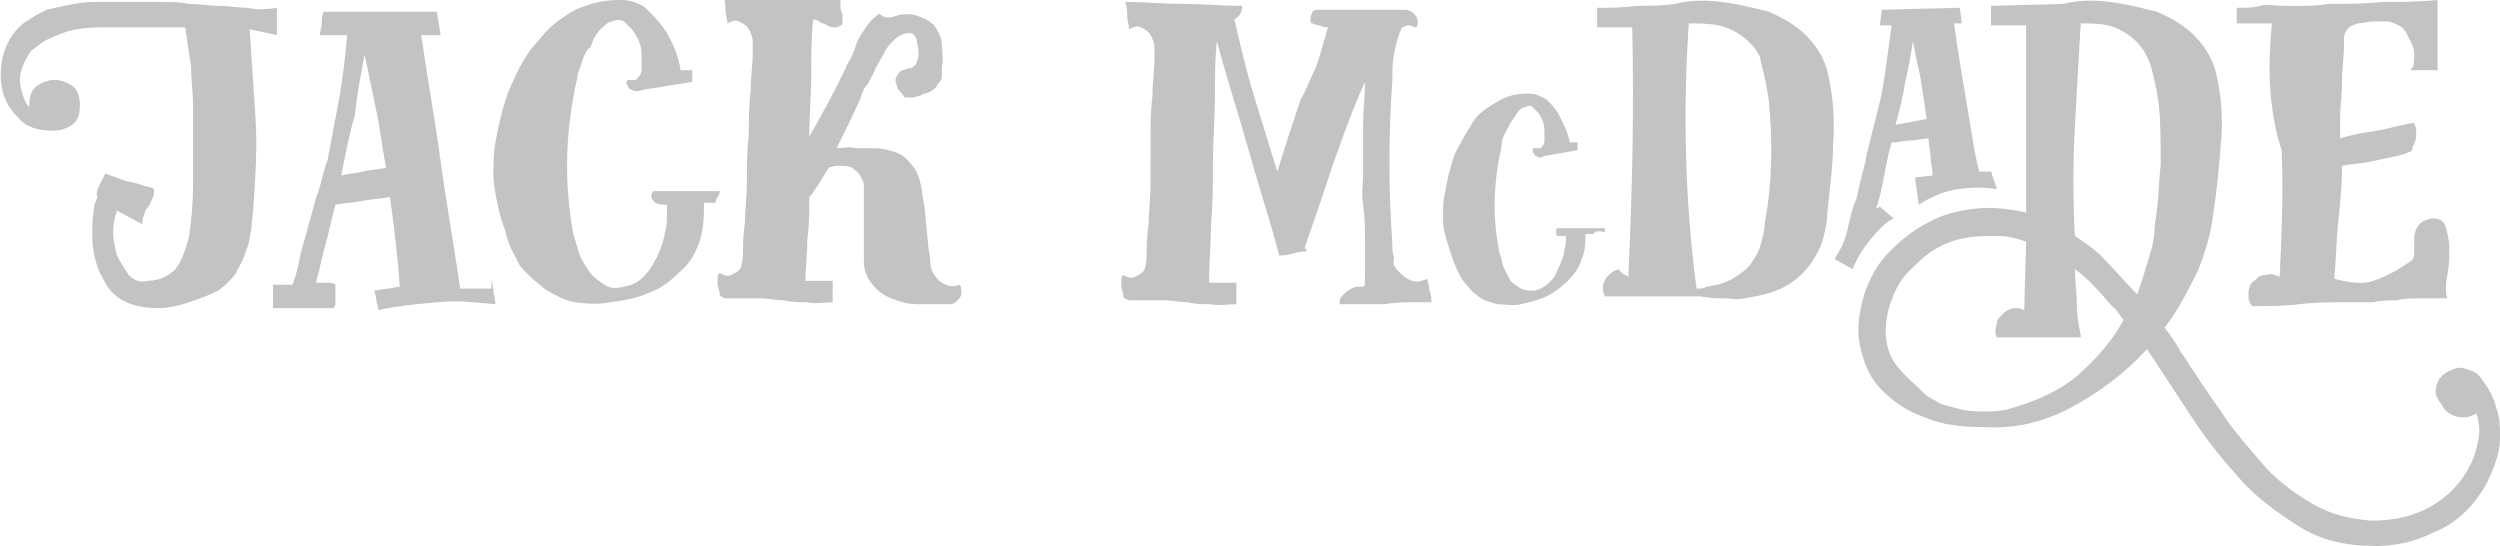
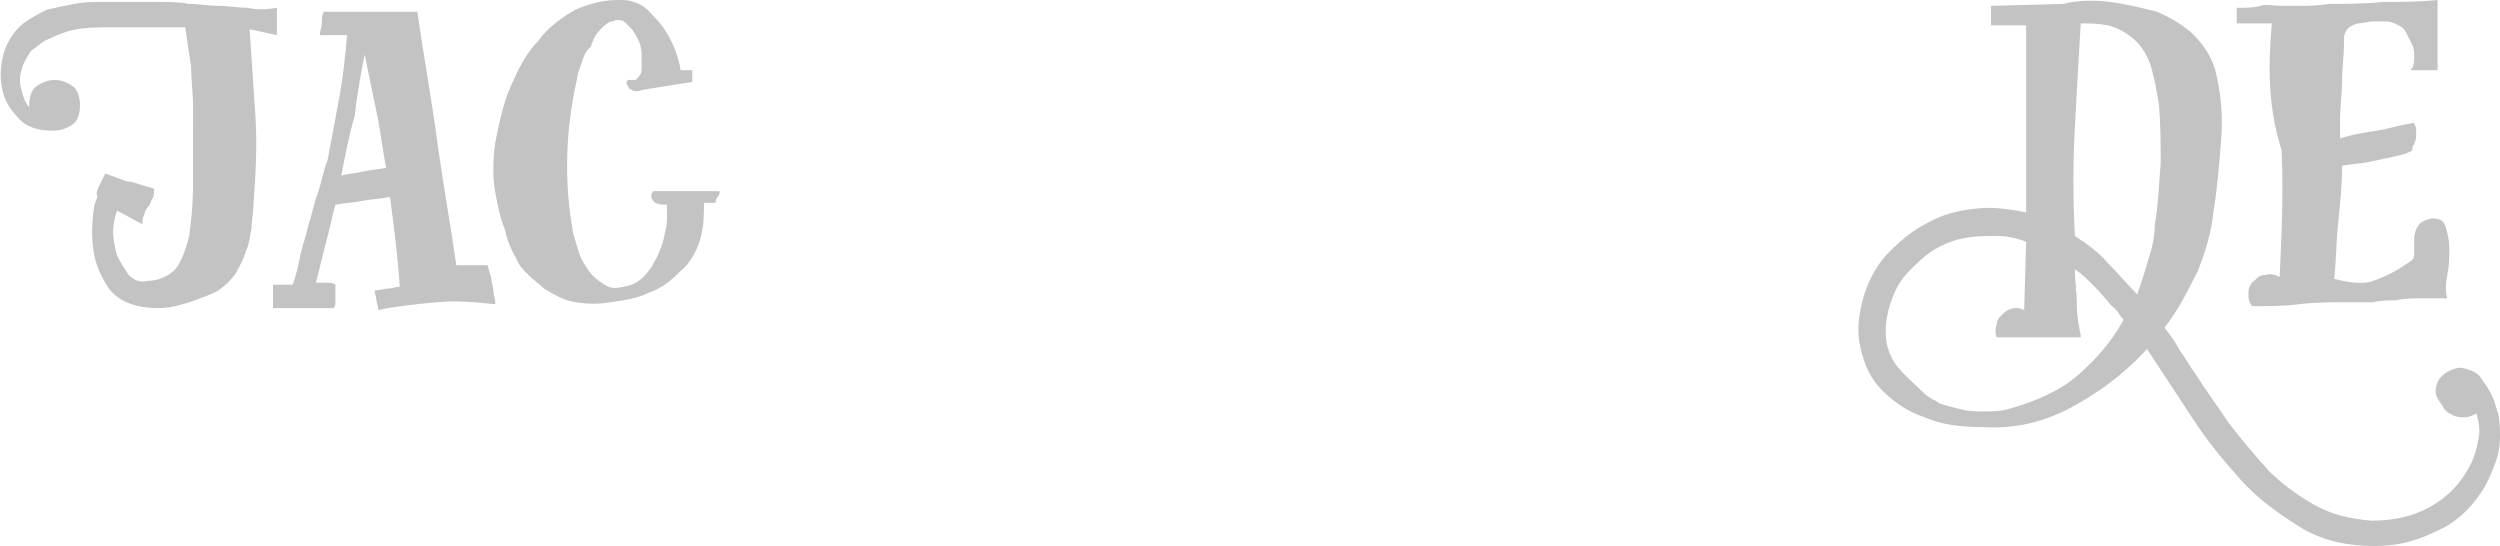
<svg xmlns="http://www.w3.org/2000/svg" width="128.2" height="28" viewBox="0 0 128.2 28">
  <g fill="#c3c3c3">
-     <path d="M14.2.4v1.4l-1.4-.3.3 4.5c.1 1.5 0 3-.1 4.5 0 .4-.1.8-.1 1.2-.1.4-.1.8-.3 1.2-.1.4-.3.7-.5 1.1-.2.3-.5.6-.9.9-.4.2-.9.4-1.5.6-.6.2-1.1.3-1.6.3-.6 0-1.2-.1-1.6-.3-.5-.2-.9-.6-1.1-1-.3-.5-.5-1-.6-1.6-.1-.6-.1-1.3 0-2.1 0-.2.1-.5.2-.7-.1-.2 0-.4.1-.6l.3-.6 1.1.4c.2 0 .5.1.8.2.3.1.5.1.6.2 0 .2 0 .4-.1.5-.1.2-.1.3-.2.4-.1.1-.2.3-.2.4-.1.2-.1.3-.1.5L6 10.8c-.1.3-.2.7-.2 1.1 0 .4.1.8.2 1.2.2.4.4.7.6 1 .3.3.6.4 1 .3.6 0 1.1-.3 1.4-.6.3-.4.5-.9.7-1.7.1-.7.2-1.6.2-2.8V5.4c0-.6-.1-1.3-.1-2-.1-.6-.2-1.3-.3-2H5.7c-.7 0-1.5 0-2.2.2-.3.1-.6.2-1 .4-.3.1-.6.4-.9.6-.2.3-.4.6-.5 1-.1.3-.1.7 0 1 .1.5.3.8.4.9v-.1c0-.4.1-.8.4-1 .3-.2.6-.3.9-.3.3 0 .6.1.9.3.3.2.4.6.4 1s-.1.8-.4 1c-.3.2-.6.3-1 .3-.8 0-1.4-.2-1.8-.7-.4-.4-.7-.9-.8-1.5C0 4 0 3.4.2 2.7c.2-.6.5-1.1 1-1.5.4-.3.8-.5 1.2-.7.4-.1.9-.2 1.4-.3.5-.1.9-.1 1.4-.1h2.9c.6 0 1.1 0 1.6.1.5 0 1 .1 1.5.1s1 .1 1.5.1c.4.1.9.1 1.5 0zM25.2 14.3c0 .2.1.4.1.6 0 .2.1.4.1.7-1-.1-2-.2-3-.1-1.1.1-2.1.2-3 .4 0-.2-.1-.4-.1-.5 0-.2-.1-.4-.1-.5.2 0 .5-.1.7-.1.2 0 .4-.1.6-.1-.1-1.5-.3-3.1-.5-4.6-.5.1-.9.1-1.4.2-.5.1-.9.1-1.4.2-.2.7-.3 1.3-.5 2s-.3 1.3-.5 2h.6c.1 0 .3 0 .4.1v.9c0 .1 0 .2-.1.3H14v-1.2h1c.2-.5.3-1 .4-1.5.1-.5.3-1 .4-1.5.2-.6.3-1.2.5-1.7.2-.6.3-1.2.5-1.7.2-1.1.4-2.1.6-3.2.2-1.1.3-2.1.4-3.2h-1.4c0-.2.1-.4.1-.6 0-.2 0-.4.1-.6h5.8l.2 1.2h-1c.3 2.1.7 4.3 1 6.5.3 2.2.7 4.4 1 6.5h1.6zM17.5 9c.4-.1.7-.1 1.1-.2.4-.1.8-.1 1.2-.2-.2-1-.3-2-.5-2.9-.2-1-.4-1.9-.6-2.9-.2 1-.4 2.1-.5 3.1-.3 1-.5 2.1-.7 3.1zM36.7 10.4h-.6c0 .6 0 1.2-.2 1.9-.2.6-.5 1.2-1 1.6-.5.5-1 .9-1.6 1.1-.6.3-1.3.4-2 .5-.6.1-1.1.1-1.8 0-.6-.1-1.1-.4-1.6-.7-.2-.2-.5-.4-.8-.7-.3-.3-.5-.5-.6-.8-.3-.5-.5-1-.6-1.5-.2-.5-.3-.9-.4-1.4-.1-.5-.2-1-.2-1.5s0-1 .1-1.6c.2-1 .4-2 .8-2.9.4-.9.8-1.7 1.4-2.3.5-.7 1.2-1.2 1.9-1.6.7-.3 1.4-.5 2.2-.5.3 0 .5 0 .8.1.3.1.5.2.7.4.3.3.7.7 1 1.2.3.5.6 1.2.7 1.9h.6v.6l-2.5.4c-.3.1-.5.1-.6 0-.1 0-.2-.1-.2-.2-.1-.1-.1-.2 0-.3h.4c.2-.2.3-.3.3-.6v-.7c0-.5-.2-.9-.5-1.3l-.4-.4c-.2-.1-.4-.1-.6 0-.2 0-.4.2-.6.4-.2.2-.4.5-.5.9-.3.2-.4.6-.5.9-.1.3-.2.5-.2.7-.6 2.6-.7 5.3-.2 8 .1.3.2.7.3 1s.3.6.5.9c.2.3.5.5.8.7.3.2.6.2 1 .1.6-.1 1-.4 1.4-1 .3-.5.6-1.1.7-1.8.1-.3.1-.6.1-.9v-.5c-.2 0-.4 0-.6-.1-.1-.1-.2-.2-.2-.3 0-.1 0-.2.1-.3h3.4c0 .1 0 .2-.1.3-.1.1-.1.2-.1.3z" />
-     <path d="M48 14.2c.1.2.3.3.5.4.2.1.5.1.7 0 .1.1.1.2.1.4s-.1.3-.2.4c-.1.1-.2.2-.4.2h-1.4c-.3 0-.7 0-1-.1-.3-.1-.7-.2-1-.4-.3-.2-.5-.4-.7-.7-.2-.3-.3-.6-.3-1V9.9v-.4c0-.2-.1-.3-.2-.5s-.3-.3-.4-.4c-.2-.1-.4-.1-.7-.1-.1 0-.2 0-.5.1-.2.3-.3.5-.5.8-.2.3-.3.5-.5.7 0 .8 0 1.5-.1 2.2 0 .7-.1 1.5-.1 2.1h1.4v1.1c-.5 0-.9.1-1.3 0-.4 0-.8 0-1.2-.1-.4 0-.8-.1-1.2-.1H37.3c-.1 0-.2 0-.3-.1-.1 0-.1-.1-.1-.2s-.1-.3-.1-.4v-.4c0-.1.1-.2.1-.2.2.1.4.2.6.1s.4-.2.5-.4c0-.1.1-.3.1-.7 0-.4 0-.9.1-1.6 0-.6.1-1.3.1-2.1s0-1.6.1-2.4c0-.8 0-1.5.1-2.3 0-.7.1-1.3.1-1.8v-.7c0-.2-.1-.4-.2-.6-.1-.2-.3-.3-.5-.4-.2-.1-.4 0-.6.1 0-.2-.1-.5-.1-.7 0-.2 0-.4-.1-.7 1 0 2 .1 3 .1.9 0 1.9.1 3 .1v.3c0 .1 0 .3.1.4v.4c0 .1 0 .2-.1.2-.1.1-.2.1-.3.1-.1 0-.2 0-.4-.1-.1-.1-.3-.1-.4-.2-.1-.1-.3-.1-.3-.1-.1.9-.1 1.9-.1 2.9s-.1 2-.1 3.1c.7-1.2 1.4-2.5 2-3.8.2-.3.3-.6.4-.9.1-.3.3-.6.5-.9.2-.3.4-.5.7-.7.3.3.6.2.9.1.3-.1.7-.1 1 0 .3.1.6.2.9.5.2.3.4.6.4 1s.1.8 0 1.1v.5c0 .2-.1.3-.2.4-.1.2-.2.3-.4.4-.2.1-.4.1-.5.2-.1 0-.3.1-.4.1h-.4c-.2-.3-.4-.4-.4-.6-.1-.2-.1-.4 0-.5.1-.2.2-.3.3-.3.1 0 .2-.1.4-.1.2-.1.3-.2.3-.3.1-.2.1-.3.1-.5 0-.3-.1-.5-.1-.7-.1-.2-.2-.3-.3-.3-.2 0-.3 0-.5.1s-.3.2-.5.4-.3.4-.4.6c-.1.2-.3.5-.4.7-.1.3-.3.6-.4.8-.2.2-.3.5-.4.8-.4.9-.8 1.7-1.2 2.5.3 0 .6-.1 1 0h1c.3 0 .7.1 1 .2.3.1.6.3.8.6.3.3.4.6.5 1 .1.4.1.8.2 1.1l.2 2.1c0 .2.1.5.1.7 0 .4.1.7.3.9zM71.7 13.9c.2.2.4.4.7.5.3.1.5 0 .8-.1 0 .2.1.3.1.6.1.2.1.4.1.6h-1.1s-.8 0-1.3.1h-2.3v-.2c0-.1.1-.2.2-.3.1-.1.2-.2.4-.3.2-.1.3-.1.6-.1.1 0 .1-.2.1-.7v-1.6c0-.6 0-1.2-.1-1.9s0-1.1 0-1.5V6.4c0-.7.1-1.5.1-2.2-.6 1.3-1.1 2.7-1.6 4.1-.5 1.5-1 3-1.5 4.4 0 0 .1.1.1.2-.2 0-.4 0-.7.1-.3.1-.5.1-.7.1-.5-1.9-1.1-3.7-1.6-5.5-.5-1.8-1.1-3.6-1.6-5.5-.1 1-.1 2-.1 3 0 1.1-.1 2.1-.1 3.2s0 2.1-.1 3.2c0 1-.1 2-.1 3h1.4v1.1c-.5 0-.9.1-1.3 0-.4 0-.8 0-1.2-.1-.4 0-.8-.1-1.2-.1H58c-.1 0-.2 0-.3-.1-.1 0-.1-.1-.1-.2s-.1-.3-.1-.4v-.4c0-.1.1-.2.1-.2.2.1.4.2.6.1s.4-.2.5-.4c0-.1.1-.3.1-.7 0-.4 0-.9.1-1.6 0-.6.1-1.3.1-2.1V7.2c0-.8 0-1.5.1-2.3 0-.7.1-1.3.1-1.8v-.7c0-.2-.1-.4-.2-.6-.1-.2-.3-.3-.5-.4-.2-.1-.4 0-.6.1 0-.2-.1-.5-.1-.7 0-.2 0-.4-.1-.7 1 0 2 .1 3 .1.9 0 1.9.1 3 .1 0 .3-.1.5-.4.7.3 1.3.6 2.6 1 3.9l1.2 3.9c.2-.6.4-1.3.6-1.9l.6-1.8c.3-.5.5-1.1.8-1.7.2-.6.4-1.3.6-2-.1 0-.3 0-.4-.1-.1 0-.2 0-.4-.1-.1 0-.1-.1-.1-.3 0-.1.1-.2.1-.3.1-.1.2-.1.3-.1h4.5c.1 0 .3.1.4.2.1.1.2.2.2.4s0 .3-.2.3c-.1-.1-.2-.1-.3-.1-.1 0-.2.1-.3.1-.2.4-.3.8-.4 1.3-.1.5-.1.9-.1 1.4-.2 2.8-.2 5.6 0 8.4 0 .3 0 .5.1.7-.1.3 0 .5.2.7zM81.7 12h-.4c0 .4 0 .9-.2 1.3-.1.4-.4.8-.7 1.1-.3.3-.7.6-1.1.8-.4.2-.9.3-1.3.4-.4.1-.8 0-1.2 0-.4-.1-.8-.2-1.1-.5-.2-.1-.3-.3-.5-.5s-.3-.4-.4-.6c-.2-.4-.3-.7-.4-1-.1-.3-.2-.6-.3-1-.1-.3-.1-.6-.1-1 0-.3 0-.7.1-1.1.1-.7.3-1.4.5-2 .3-.6.6-1.1.9-1.6s.8-.8 1.3-1.1c.5-.3 1-.4 1.5-.4.2 0 .4 0 .6.1.2.1.3.1.5.3.2.2.4.4.6.8.2.4.4.8.5 1.3h.4v.4l-1.7.3c-.2.1-.3.1-.4 0-.1 0-.1-.1-.2-.2v-.2h.4c.1-.1.2-.2.2-.4v-.5c0-.3-.1-.6-.3-.9l-.3-.3c-.1-.1-.2-.1-.4 0-.1 0-.3.1-.4.3-.1.2-.3.4-.4.6l-.3.6c-.1.2-.1.4-.1.5-.4 1.8-.5 3.6-.1 5.5.1.2.1.4.2.7l.3.6c.1.2.3.3.6.5.2.1.4.1.7.1.4-.1.7-.3 1-.7.2-.4.4-.8.5-1.2 0-.2.1-.4.1-.6v-.3h-.4c-.1 0-.1-.1-.1-.2s0-.2.1-.2h2.4v.2c-.5-.1-.5 0-.6.1z" />
-     <path d="M83.5 14.2c.2-4.3.3-8.5.2-12.8h-1.8V.9.4c.7 0 1.3 0 2-.1.7 0 1.3 0 2-.1.8-.2 1.6-.2 2.4-.1.8.1 1.6.3 2.4.5.7.3 1.4.7 1.9 1.2s.9 1.1 1.1 1.8c.3 1.3.4 2.5.3 3.8 0 1.2-.2 2.4-.3 3.6 0 .4-.1.8-.2 1.2-.1.4-.3.8-.5 1.1-.3.5-.8 1-1.3 1.3-.5.3-1.1.5-1.7.6-.5.1-.9.2-1.4.1-.5 0-.9 0-1.4-.1h-4.9c-.2-.4-.1-.8.2-1.1.2-.2.3-.2.5-.3.2.3.4.3.5.4zm5.9-12.3c-.4-.3-.8-.5-1.3-.6-.5-.1-1-.1-1.5-.1-.3 4.5-.2 9.1.4 13.6.2 0 .4 0 .5-.1.2 0 .4-.1.6-.1.3-.1.6-.2.9-.4.3-.2.6-.4.8-.7.2-.3.4-.6.5-1s.2-.7.2-1.1c.4-2.1.4-4.2.2-6.3-.1-.6-.2-1.2-.4-1.9 0-.4-.4-.9-.9-1.3zM102.4 9.7c-.6-.1-1.3-.1-2 0s-1.4.4-2 .8l-.2-1.4.9-.1c0-.4-.1-.7-.1-1 0-.2-.1-.5-.1-.9-.3 0-.6.1-.9.1-.3 0-.6.1-1 .1-.2.7-.3 1.3-.4 1.8-.1.5-.2 1.1-.4 1.6l.2-.1.7.6c-.4.2-.8.6-1.2 1.1-.4.5-.7 1-.9 1.5l-.9-.5c0-.1.1-.2.2-.4s.2-.3.2-.4c.1-.2.2-.5.3-1 .1-.4.2-.9.4-1.3.1-.5.2-.9.3-1.3.1-.4.2-.7.2-.9l.3-1.2.3-1.2c.2-.7.3-1.4.4-2.1.1-.7.2-1.4.3-2.2h-.6l.1-.8 4-.1.1.8h-.2-.2c.1.7.2 1.4.3 2l.3 1.8.3 1.8c.1.6.2 1.3.4 2h.6l.3.9zm-3.6-3.6c-.1-.7-.2-1.3-.3-2-.1-.6-.3-1.3-.4-2-.1.6-.2 1.3-.4 2.1-.1.7-.3 1.5-.5 2.2l1.6-.3z" />
+     <path d="M14.2.4v1.4l-1.4-.3.3 4.5c.1 1.5 0 3-.1 4.5 0 .4-.1.8-.1 1.2-.1.4-.1.8-.3 1.2-.1.4-.3.7-.5 1.1-.2.3-.5.6-.9.9-.4.2-.9.4-1.5.6-.6.2-1.1.3-1.6.3-.6 0-1.2-.1-1.6-.3-.5-.2-.9-.6-1.1-1-.3-.5-.5-1-.6-1.6-.1-.6-.1-1.3 0-2.1 0-.2.1-.5.2-.7-.1-.2 0-.4.1-.6l.3-.6 1.1.4c.2 0 .5.1.8.2.3.1.5.1.6.2 0 .2 0 .4-.1.5-.1.2-.1.3-.2.4-.1.1-.2.3-.2.4-.1.2-.1.3-.1.5L6 10.8c-.1.3-.2.7-.2 1.1 0 .4.1.8.2 1.2.2.4.4.7.6 1 .3.3.6.4 1 .3.6 0 1.1-.3 1.4-.6.3-.4.5-.9.7-1.7.1-.7.2-1.6.2-2.8V5.4c0-.6-.1-1.3-.1-2-.1-.6-.2-1.3-.3-2H5.7c-.7 0-1.5 0-2.2.2-.3.1-.6.2-1 .4-.3.1-.6.4-.9.6-.2.3-.4.6-.5 1-.1.3-.1.7 0 1 .1.5.3.8.4.9v-.1c0-.4.1-.8.4-1 .3-.2.6-.3.9-.3.3 0 .6.1.9.3.3.2.4.6.4 1s-.1.8-.4 1c-.3.2-.6.3-1 .3-.8 0-1.4-.2-1.8-.7-.4-.4-.7-.9-.8-1.5C0 4 0 3.4.2 2.7c.2-.6.5-1.1 1-1.5.4-.3.8-.5 1.2-.7.4-.1.9-.2 1.4-.3.5-.1.9-.1 1.4-.1h2.9c.6 0 1.1 0 1.6.1.5 0 1 .1 1.5.1s1 .1 1.5.1c.4.1.9.1 1.5 0zM25.2 14.3c0 .2.1.4.1.6 0 .2.1.4.1.7-1-.1-2-.2-3-.1-1.1.1-2.1.2-3 .4 0-.2-.1-.4-.1-.5 0-.2-.1-.4-.1-.5.2 0 .5-.1.7-.1.2 0 .4-.1.6-.1-.1-1.5-.3-3.1-.5-4.6-.5.1-.9.1-1.4.2-.5.1-.9.1-1.4.2-.2.7-.3 1.3-.5 2s-.3 1.3-.5 2h.6c.1 0 .3 0 .4.1v.9c0 .1 0 .2-.1.3H14v-1.2h1c.2-.5.3-1 .4-1.5.1-.5.3-1 .4-1.5.2-.6.3-1.2.5-1.7.2-.6.3-1.2.5-1.7.2-1.1.4-2.1.6-3.2.2-1.1.3-2.1.4-3.2h-1.4c0-.2.1-.4.1-.6 0-.2 0-.4.1-.6h5.8h-1c.3 2.1.7 4.3 1 6.5.3 2.2.7 4.4 1 6.5h1.6zM17.5 9c.4-.1.7-.1 1.1-.2.4-.1.8-.1 1.2-.2-.2-1-.3-2-.5-2.9-.2-1-.4-1.9-.6-2.9-.2 1-.4 2.1-.5 3.1-.3 1-.5 2.1-.7 3.1zM36.7 10.4h-.6c0 .6 0 1.2-.2 1.9-.2.6-.5 1.2-1 1.6-.5.5-1 .9-1.6 1.1-.6.3-1.3.4-2 .5-.6.1-1.1.1-1.8 0-.6-.1-1.1-.4-1.6-.7-.2-.2-.5-.4-.8-.7-.3-.3-.5-.5-.6-.8-.3-.5-.5-1-.6-1.5-.2-.5-.3-.9-.4-1.4-.1-.5-.2-1-.2-1.5s0-1 .1-1.6c.2-1 .4-2 .8-2.9.4-.9.8-1.7 1.4-2.3.5-.7 1.2-1.2 1.9-1.6.7-.3 1.4-.5 2.2-.5.3 0 .5 0 .8.1.3.1.5.2.7.4.3.3.7.7 1 1.2.3.5.6 1.2.7 1.9h.6v.6l-2.5.4c-.3.1-.5.1-.6 0-.1 0-.2-.1-.2-.2-.1-.1-.1-.2 0-.3h.4c.2-.2.3-.3.3-.6v-.7c0-.5-.2-.9-.5-1.3l-.4-.4c-.2-.1-.4-.1-.6 0-.2 0-.4.2-.6.4-.2.2-.4.5-.5.9-.3.2-.4.6-.5.9-.1.3-.2.5-.2.7-.6 2.6-.7 5.3-.2 8 .1.3.2.7.3 1s.3.6.5.9c.2.3.5.5.8.7.3.2.6.2 1 .1.6-.1 1-.4 1.4-1 .3-.5.6-1.1.7-1.8.1-.3.1-.6.1-.9v-.5c-.2 0-.4 0-.6-.1-.1-.1-.2-.2-.2-.3 0-.1 0-.2.1-.3h3.4c0 .1 0 .2-.1.3-.1.1-.1.2-.1.3z" />
    <path d="M124.9 20.1c0-.3.1-.6.3-.8.2-.2.4-.3.7-.4.3-.1.5 0 .8.1.3.1.5.3.6.5.3.4.6.9.7 1.4.2.5.2 1 .2 1.5s-.1 1-.3 1.5c-.2.5-.4 1-.7 1.4-.6.9-1.4 1.6-2.4 2-1 .5-2 .7-3 .7-1.5 0-2.8-.3-3.9-1s-2.1-1.4-3-2.4c-.9-1-1.8-2.1-2.5-3.2-.8-1.2-1.5-2.3-2.3-3.5-1.1 1.2-2.4 2.2-3.9 3-1.5.8-3 1.1-4.5 1-1.1 0-2.1-.1-3-.5-.9-.3-1.6-.8-2.2-1.4-.6-.6-.9-1.3-1.1-2.2-.2-.8-.1-1.7.2-2.7.3-.9.7-1.6 1.3-2.2.6-.6 1.2-1.1 2-1.5.7-.4 1.5-.6 2.4-.7.8-.1 1.7 0 2.6.2v-5-4.6h-1.8V.8.3l3.7-.1c.8-.2 1.6-.2 2.4-.1.8.1 1.6.3 2.4.5.7.3 1.4.7 1.9 1.2s.9 1.1 1.1 1.8c.3 1.2.4 2.4.3 3.6-.1 1.2-.2 2.5-.4 3.7-.1 1-.4 2-.8 3-.5 1-1 2-1.7 2.9.3.4.6.8.8 1.2.3.4.5.8.8 1.2.5.8 1.1 1.6 1.7 2.5.6.8 1.3 1.6 2 2.4.7.7 1.5 1.3 2.4 1.8s1.8.7 2.9.8c1.1 0 2.1-.2 3-.7.9-.5 1.6-1.2 2.1-2.2.2-.4.3-.8.4-1.3.1-.5 0-.9-.1-1.3-.2.1-.4.2-.6.2-.2 0-.4 0-.6-.1-.2-.1-.4-.2-.5-.4s-.4-.5-.4-.8zm-22 .9c1.5-.4 2.8-1 3.7-1.8.9-.8 1.7-1.7 2.3-2.8-.2-.2-.3-.5-.6-.7-.6-.7-1.2-1.4-1.9-1.9 0 .6.1 1.2.1 1.8 0 .6.1 1.1.2 1.6v.1h-4.3c-.1-.2-.1-.4 0-.7 0-.2.1-.3.3-.5.3-.3.7-.4 1.1-.2l.1-3.5c-.5-.2-1-.3-1.5-.3s-1.1 0-1.6.1c-.6.1-1.1.3-1.6.6s-.9.7-1.3 1.1c-.4.4-.7.9-.9 1.5-.2.5-.3 1.1-.3 1.6 0 .7.2 1.3.6 1.8.4.5.9.9 1.4 1.4.2.2.5.3.8.5.3.1.7.2 1.1.3.4.1.8.1 1.2.1.3 0 .7 0 1.1-.1zm6.4-19.1c-.4-.3-.8-.5-1.2-.6-.5-.1-.9-.1-1.4-.1-.1 1.7-.2 3.4-.3 5.3-.1 1.9-.1 3.7 0 5.6.6.4 1.2.8 1.7 1.4.5.5 1 1.1 1.5 1.6.2-.6.4-1.2.6-1.9.2-.6.3-1.2.3-1.7.2-1.1.2-2.1.3-3.1 0-1 0-2.1-.1-3.1-.1-.6-.2-1.2-.4-1.9-.2-.6-.5-1.1-1-1.5z" />
    <path d="M116.5 1.2h-1.8V.4c.5 0 .9 0 1.2-.1s.7 0 1.1 0h1.1s.8 0 1.3-.1c.9 0 1.8 0 2.8-.1.9 0 1.8 0 2.8-.1v3.6h-1.3c-.1 0-.1-.1 0-.1.1-.2.1-.4.1-.6s0-.4-.1-.6l-.3-.6c-.1-.2-.2-.3-.4-.4-.2-.1-.4-.2-.6-.2h-.7c-.3 0-.5.1-.8.1-.3.1-.5.2-.6.4-.1.2-.1.3-.1.3v.3c0 .7-.1 1.3-.1 2 0 .6-.1 1.3-.1 1.9v1c.6-.2 1.2-.3 1.9-.4.6-.1 1.2-.3 1.9-.4 0 .1.1.2.1.3V7c0 .2-.1.3-.1.4-.1.1-.1.2-.1.3-.1.1-.2.1-.4.2-.1 0-.3.1-.4.1-.5.1-.9.2-1.4.3-.5.1-.9.1-1.4.2 0 1-.1 2-.2 2.9-.1 1-.1 1.9-.2 2.9.8.2 1.5.3 2 .1.6-.2 1.2-.5 1.9-1 .2-.1.2-.3.2-.5v-.7c0-.2.1-.5.2-.6.1-.2.3-.3.7-.4.4 0 .6.1.7.4.1.3.2.7.2 1.1 0 .5 0 .9-.1 1.4-.1.5-.1.9 0 1.2h-1.4c-.4 0-.8 0-1.2.1-.4 0-.8 0-1.2.1h-1.3c-.9 0-1.7 0-2.5.1-.7.1-1.6.1-2.4.1-.2-.2-.2-.4-.2-.7 0-.2.1-.5.3-.6.2-.2.3-.3.6-.3.2-.1.5 0 .7.1.1-2.1.2-4.3.1-6.5-.7-2.2-.7-4.3-.5-6.5z" />
  </g>
</svg>